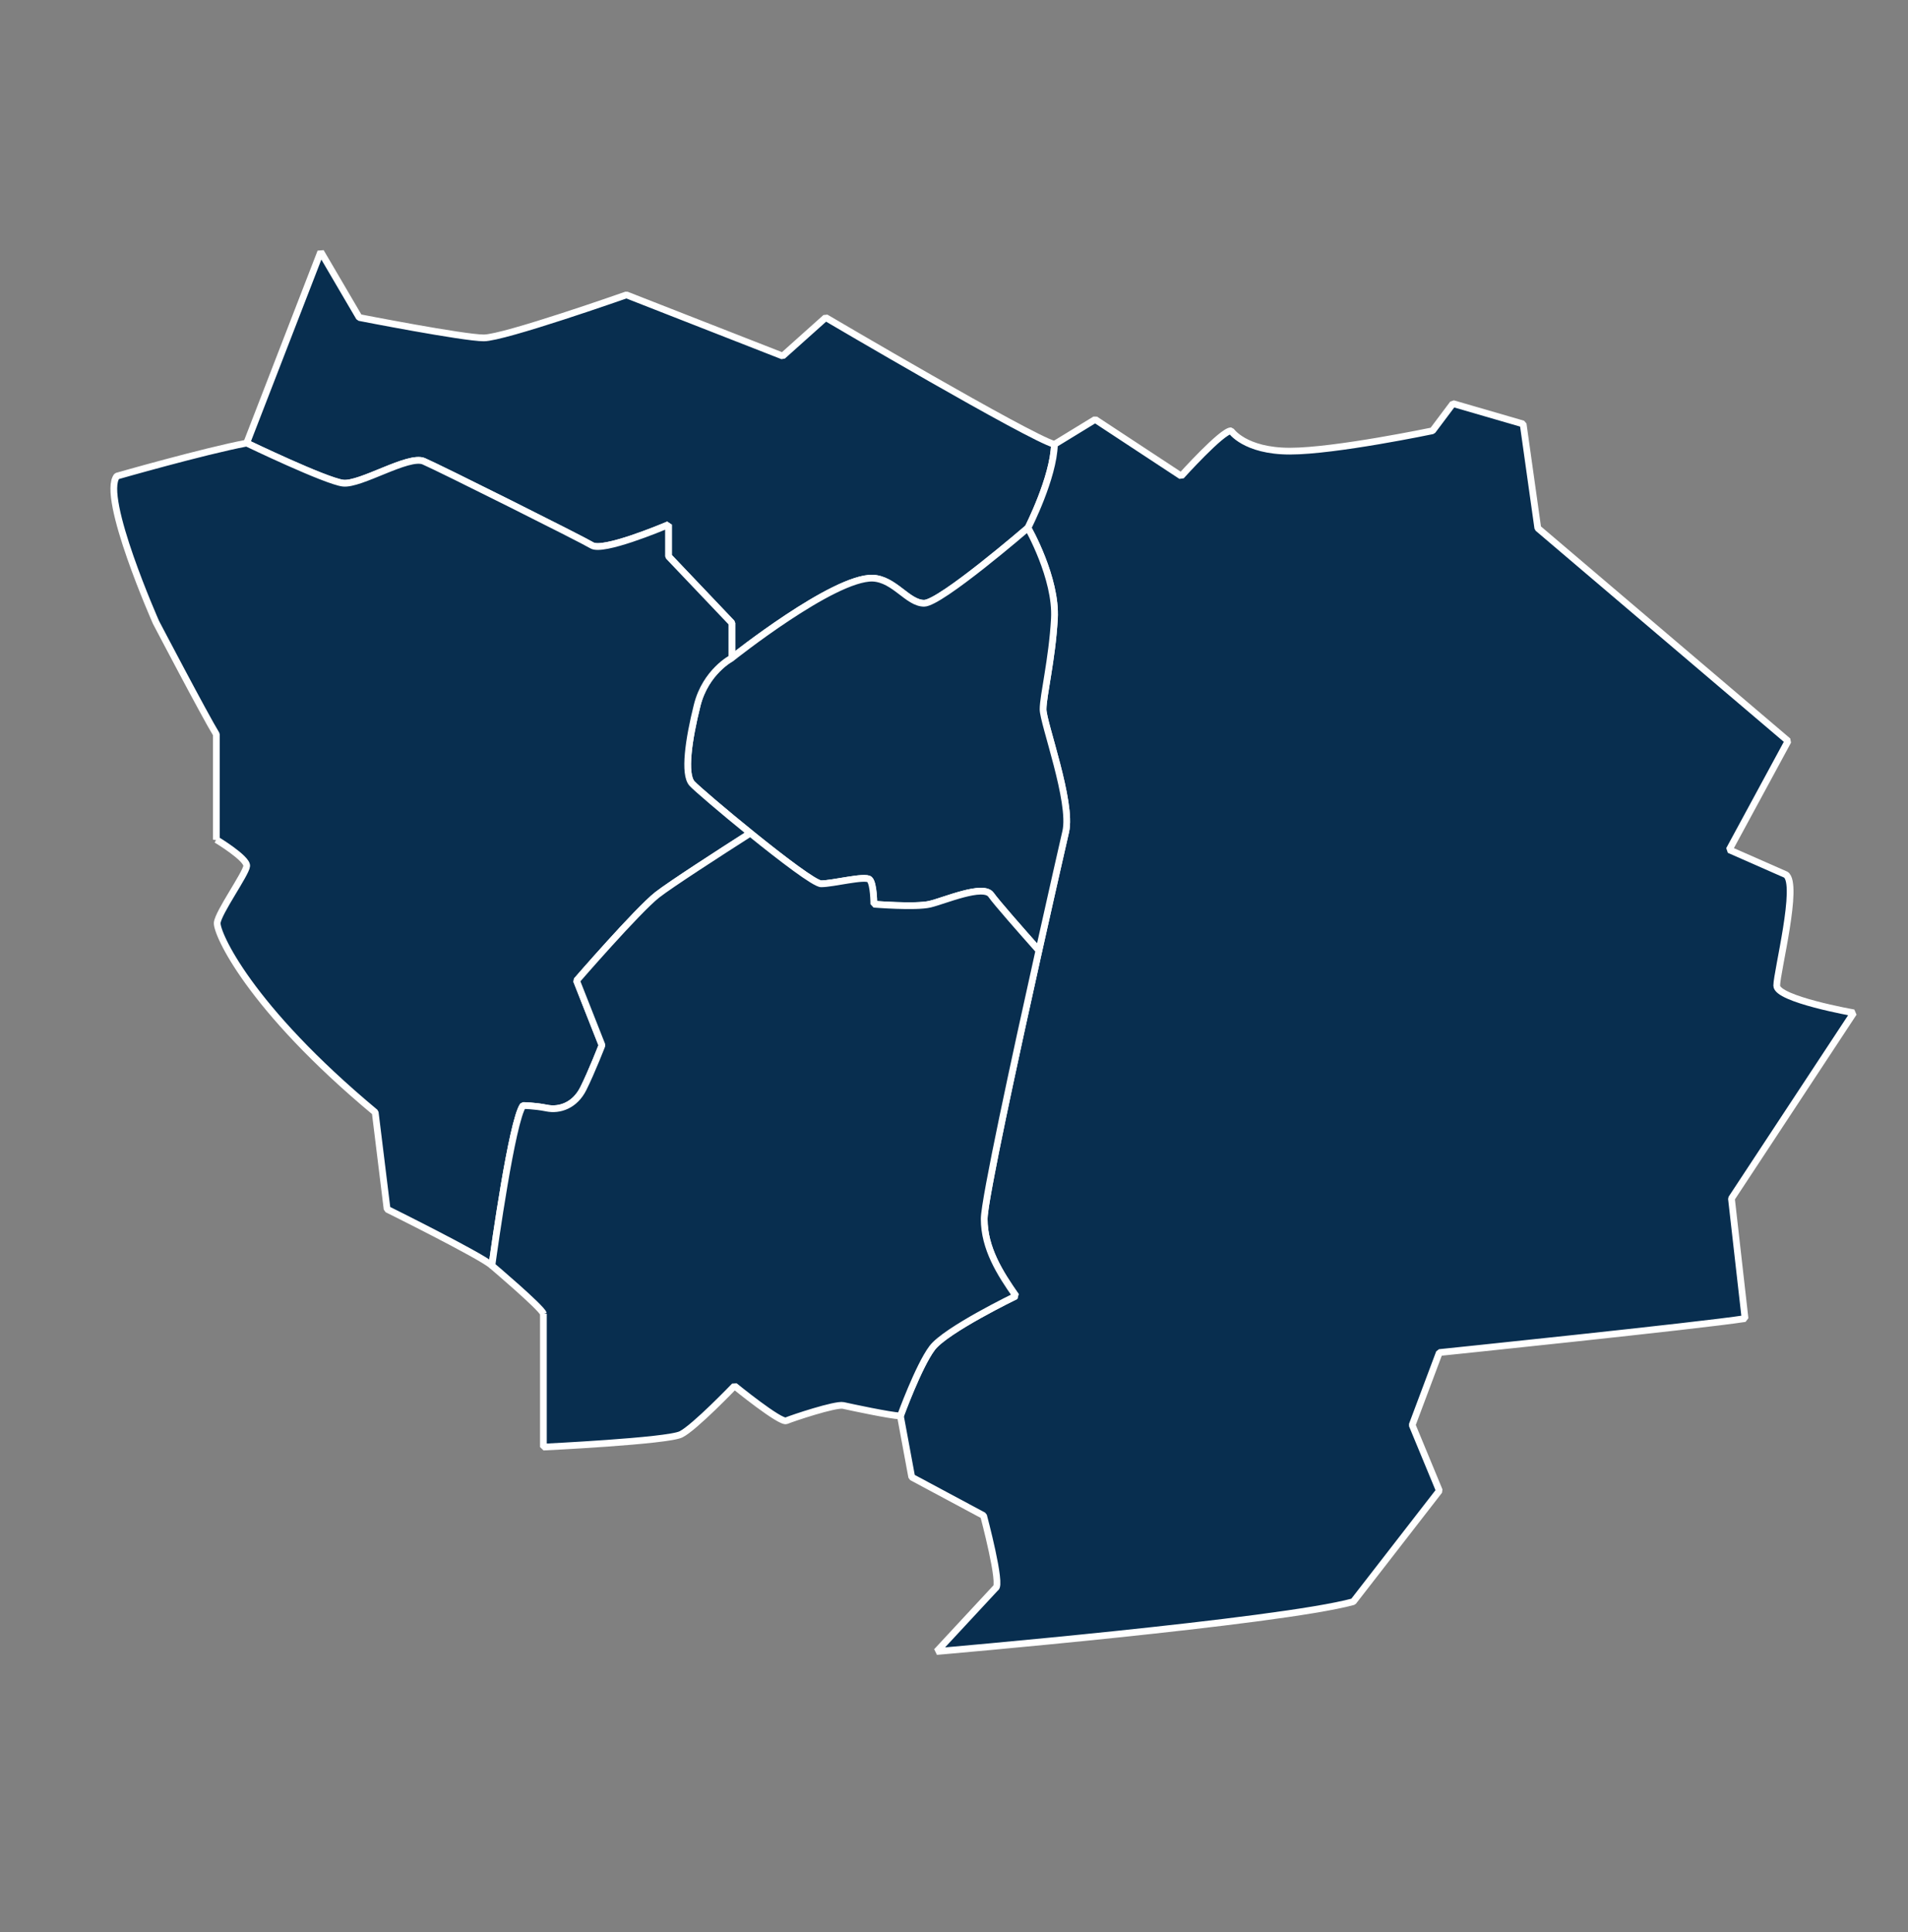
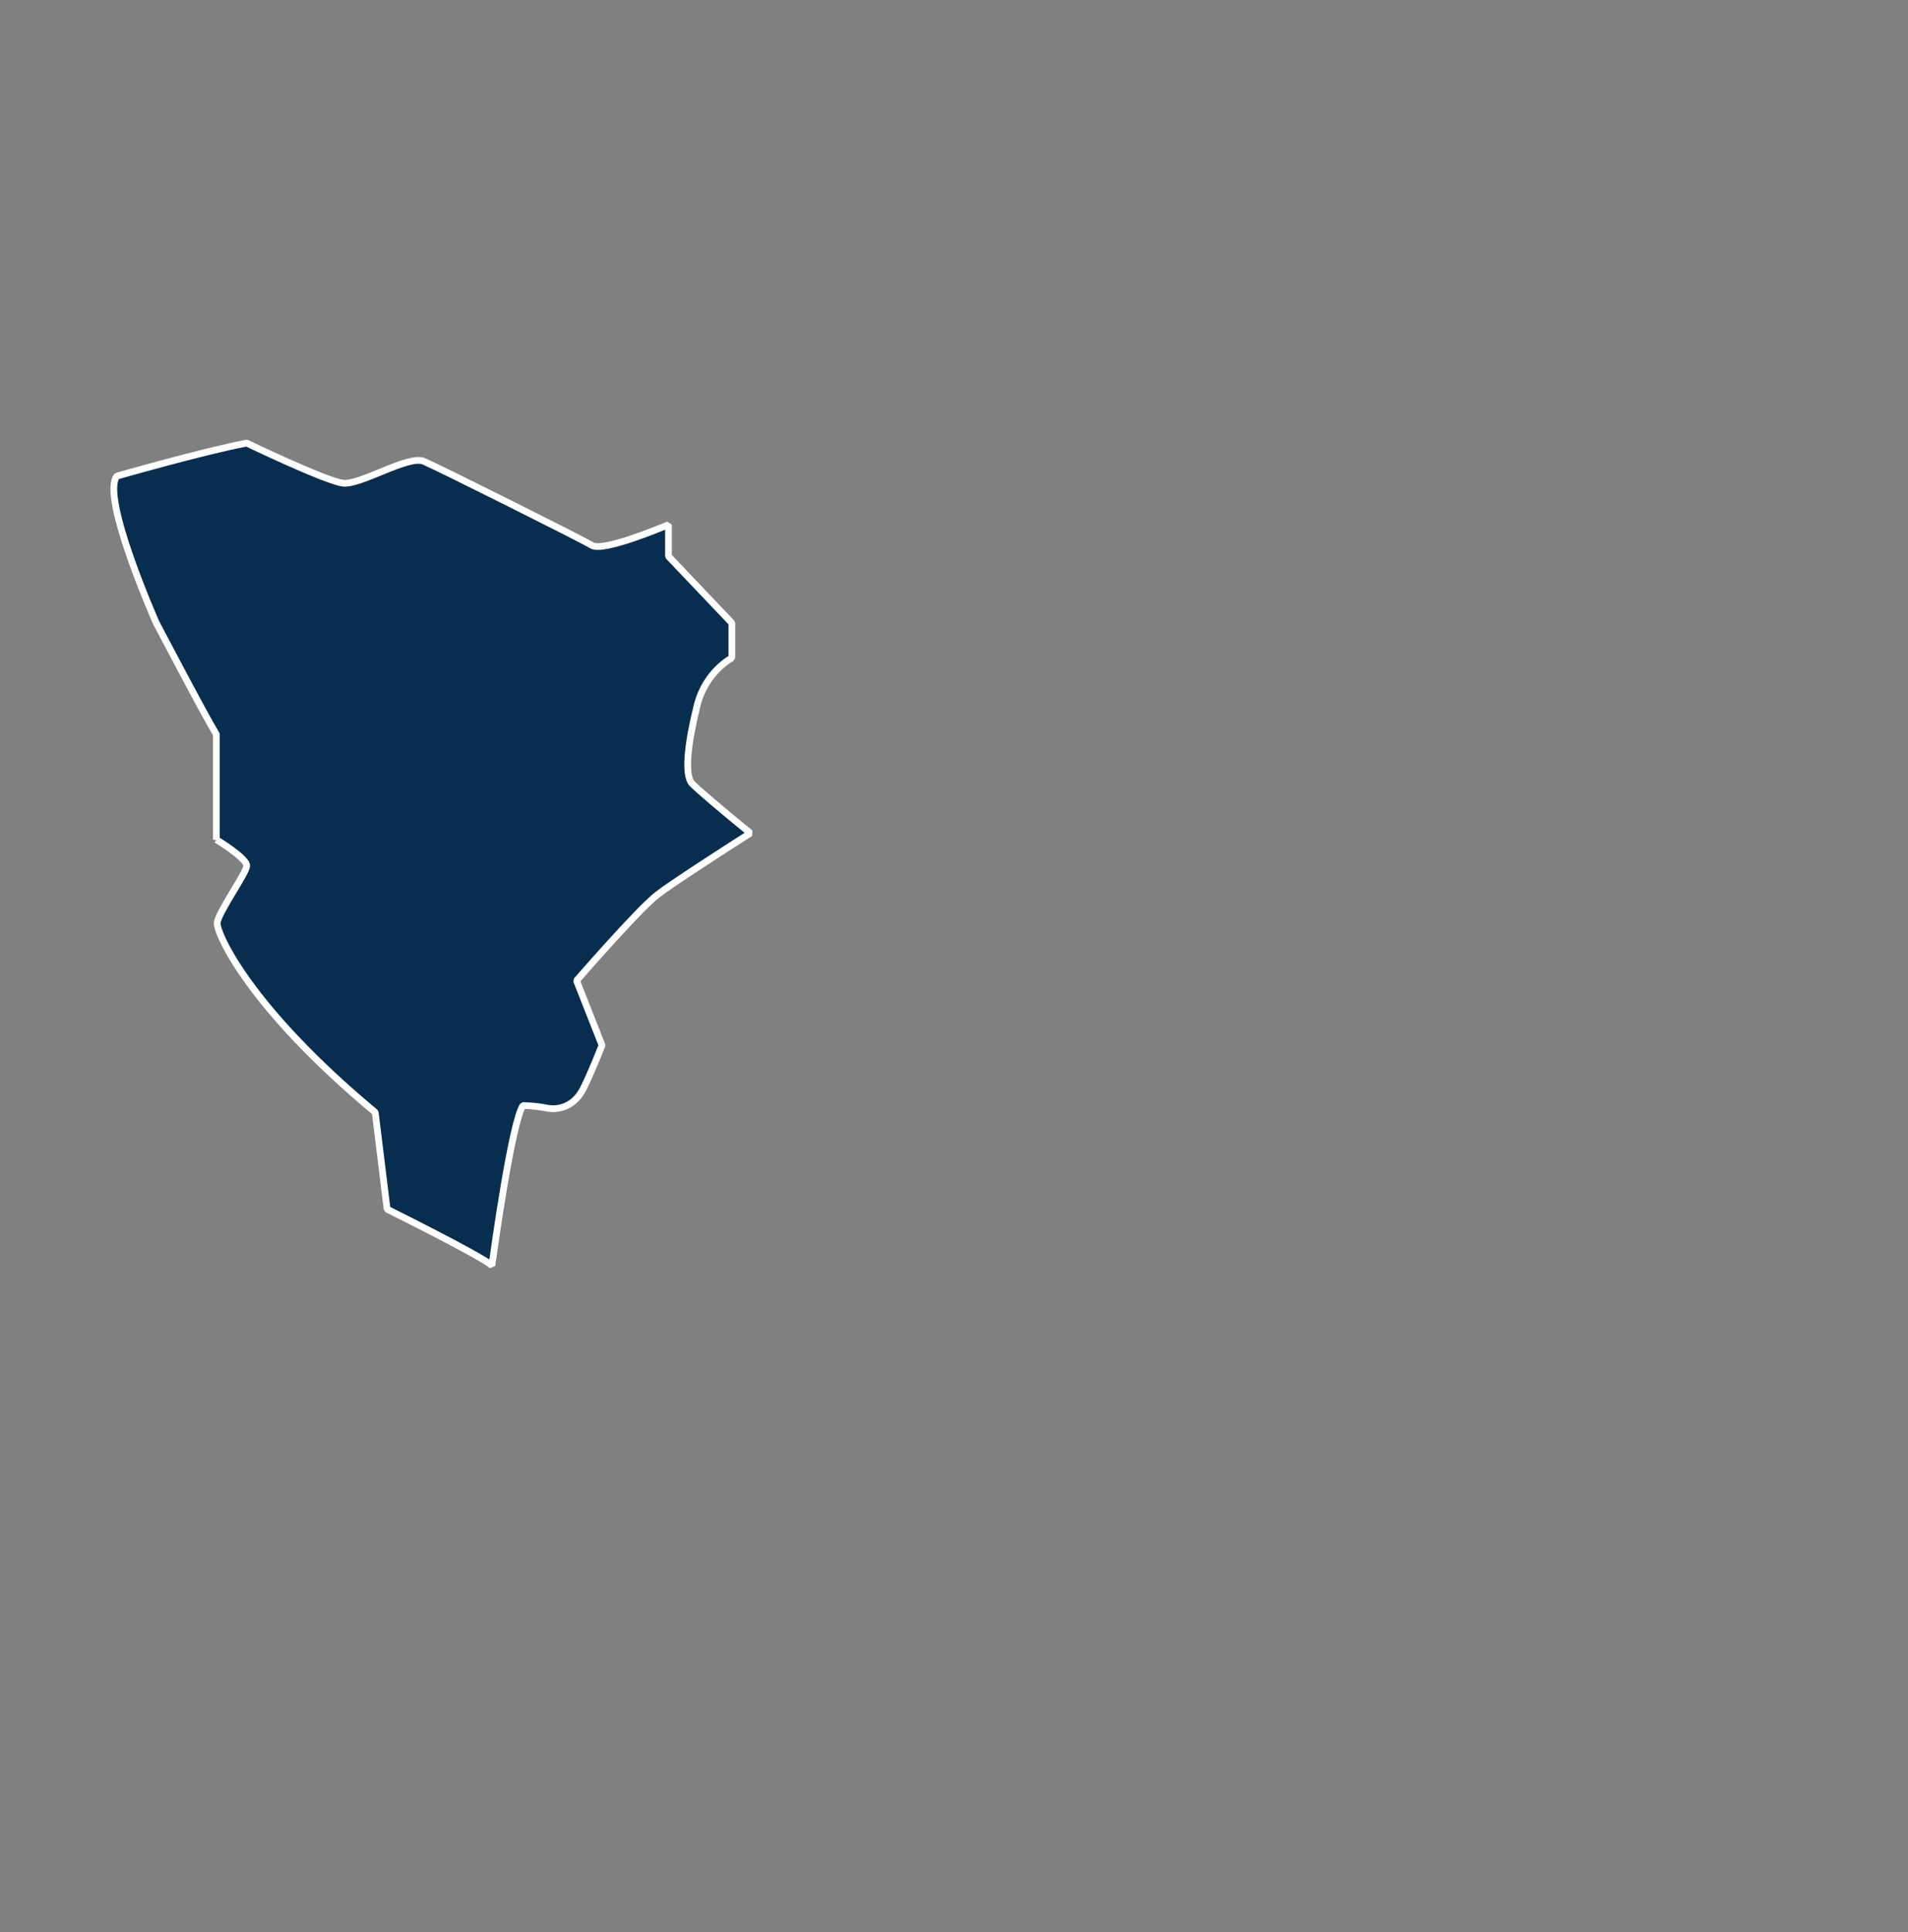
<svg xmlns="http://www.w3.org/2000/svg" id="Calque_1" data-name="Calque 1" viewBox="0 0 1415.35 1432.99">
  <rect x="0" y="0" width="1415.35" height="1432.99" fill="#808080" stroke="none" />
  <defs>
    <style>      .cls-1 {        fill: #082e4f;        stroke: #fff;        stroke-linejoin: bevel;        stroke-width: 5px;      }    </style>
  </defs>
-   <path class="cls-1" d="m314.36,342.1c11.34,4.86,116.69,57.54,124.8,62.4,8.1,4.86,51.06-12.97,56.72-15.4v23.5l47.01,49.43v25.93s75.36-59.97,104.54-59.16c16.21.81,25.94,18.64,38.09,18.64s76.99-55.92,76.99-55.92c0,0,19.02-37.19,19.64-61.95-18.48-5.04-169.65-94.07-169.65-94.07l-31.92,28.56-115.9-45.35s-90.71,31.91-105.82,31.91-92.38-15.12-92.38-15.12l-28.56-48.71-54.92,141.78s58.43,28.1,71.4,29.72c12.97,1.62,48.62-21.07,59.97-16.21Z" />
-   <path class="cls-1" d="m782.14,458.92c-1.68,30.24-8.4,57.11-8.4,67.19s21.83,68.87,16.8,90.71c-5.04,21.84-60.47,265.4-60.47,287.23s11.76,40.31,23.52,57.11c0,0-52.07,25.2-62.15,38.63-10.08,13.44-23.52,50.39-23.52,50.39l8.4,45.35,53.29,28.55s13.9,52.07,8.86,53.75l-43.67,47.03s253.64-21.84,309.07-36.95l63.83-82.31-20.16-48.71,20.16-53.75s194.85-20.16,226.76-25.2l-10.08-89.02,90.71-137.74s-57.11-10.08-57.11-20.16,16.8-75.59,6.72-82.31l-41.99-18.48,43.67-80.63-185.65-157.89-10.87-77.27-52.07-15.12-15.12,20.16s-72.23,15.12-105.82,15.12-43.67-15.12-43.67-15.12c-6.72,0-36.95,33.59-36.95,33.59l-63.83-41.99-30.23,18.48c-.62,24.76-19.64,61.95-19.64,61.95,0,0,21.32,37.15,19.64,67.39Z" />
-   <path class="cls-1" d="m517.14,523.15c-6.3,25.2-10.08,51.04-3.78,57.97,6.3,6.93,86.96,74.35,95.78,74.35s32.77-6.3,35.92-3.15c3.15,3.15,3.15,18.27,3.15,18.27,0,0,30.88,2.52,41.59,0,10.71-2.52,39.7-15.12,45.37-6.93,3.72,5.38,22.82,27.06,35.49,41.32,9.85-44.22,18.09-80.37,19.89-88.18,5.04-21.84-16.8-80.63-16.8-90.71s6.72-36.95,8.4-67.19c1.68-30.23-19.64-67.39-19.64-67.39,0,0-64.83,55.92-76.99,55.92s-21.88-17.83-38.09-18.64c-29.17-.81-104.54,59.16-104.54,59.16,0,0-19.46,9.98-25.75,35.18Z" />
  <path class="cls-1" d="m160.49,622.72s22.96,13.86,22.51,19.53c-.45,5.67-21.24,34.66-21.87,42.22-.63,7.56,23.31,62.38,117.2,140.52l8.82,71.83s68.69,34.03,77.51,41.59c.08.08.14.13.23.2,1.86-13.53,14.9-106.98,23.08-118.66,0,0,8.19,0,17.64,1.89,9.45,1.89,20.79-1.89,27.1-14.49,6.3-12.6,13.86-32.14,13.86-32.14l-18.9-47.89s45.37-52.3,59.86-63.64c9.73-7.62,46.16-31.14,69.05-45.77-20.72-16.77-40.25-33.5-43.22-36.77-6.3-6.93-2.52-32.77,3.78-57.97,6.3-25.2,25.75-35.18,25.75-35.18v-25.93l-47.01-49.43v-23.5c-5.67,2.43-48.62,20.26-56.72,15.4-8.1-4.86-113.45-57.54-124.8-62.4-11.35-4.86-47,17.83-59.97,16.21-12.97-1.62-71.4-29.72-71.4-29.72-32.1,6.11-96.3,24.51-96.3,24.51-12.23,15.34,29.04,108.48,29.04,108.48,0,0,36.56,69.77,44.75,83.01v78.14Z" />
-   <path class="cls-1" d="m403.09,974.32v98.93s92-4.41,102.08-9.45c10.08-5.04,39.7-35.92,39.7-35.92,0,0,34.03,27.72,38.44,25.84,4.41-1.89,36.55-12.6,42.22-11.34s34.39,7.43,42.4,7.81c0,0,13.44-36.95,23.52-50.39,10.08-13.44,62.15-38.63,62.15-38.63-11.76-16.8-23.52-35.28-23.52-57.11,0-14.03,22.88-119.58,40.58-199.06-12.67-14.25-31.76-35.94-35.49-41.32-5.67-8.19-34.66,4.41-45.37,6.93-10.71,2.52-41.59,0-41.59,0,0,0,0-15.12-3.15-18.27-3.15-3.15-27.1,3.15-35.92,3.15-4.66,0-29.36-18.81-52.56-37.58-22.89,14.64-59.32,38.16-69.05,45.77-14.5,11.34-59.86,63.64-59.86,63.64l18.9,47.89s-7.56,19.53-13.86,32.14c-6.3,12.6-17.64,16.38-27.1,14.49-9.45-1.89-17.64-1.89-17.64-1.89-8.18,11.68-21.23,105.14-23.08,118.66,0,0,36.94,31.3,38.2,35.72Z" />
</svg>